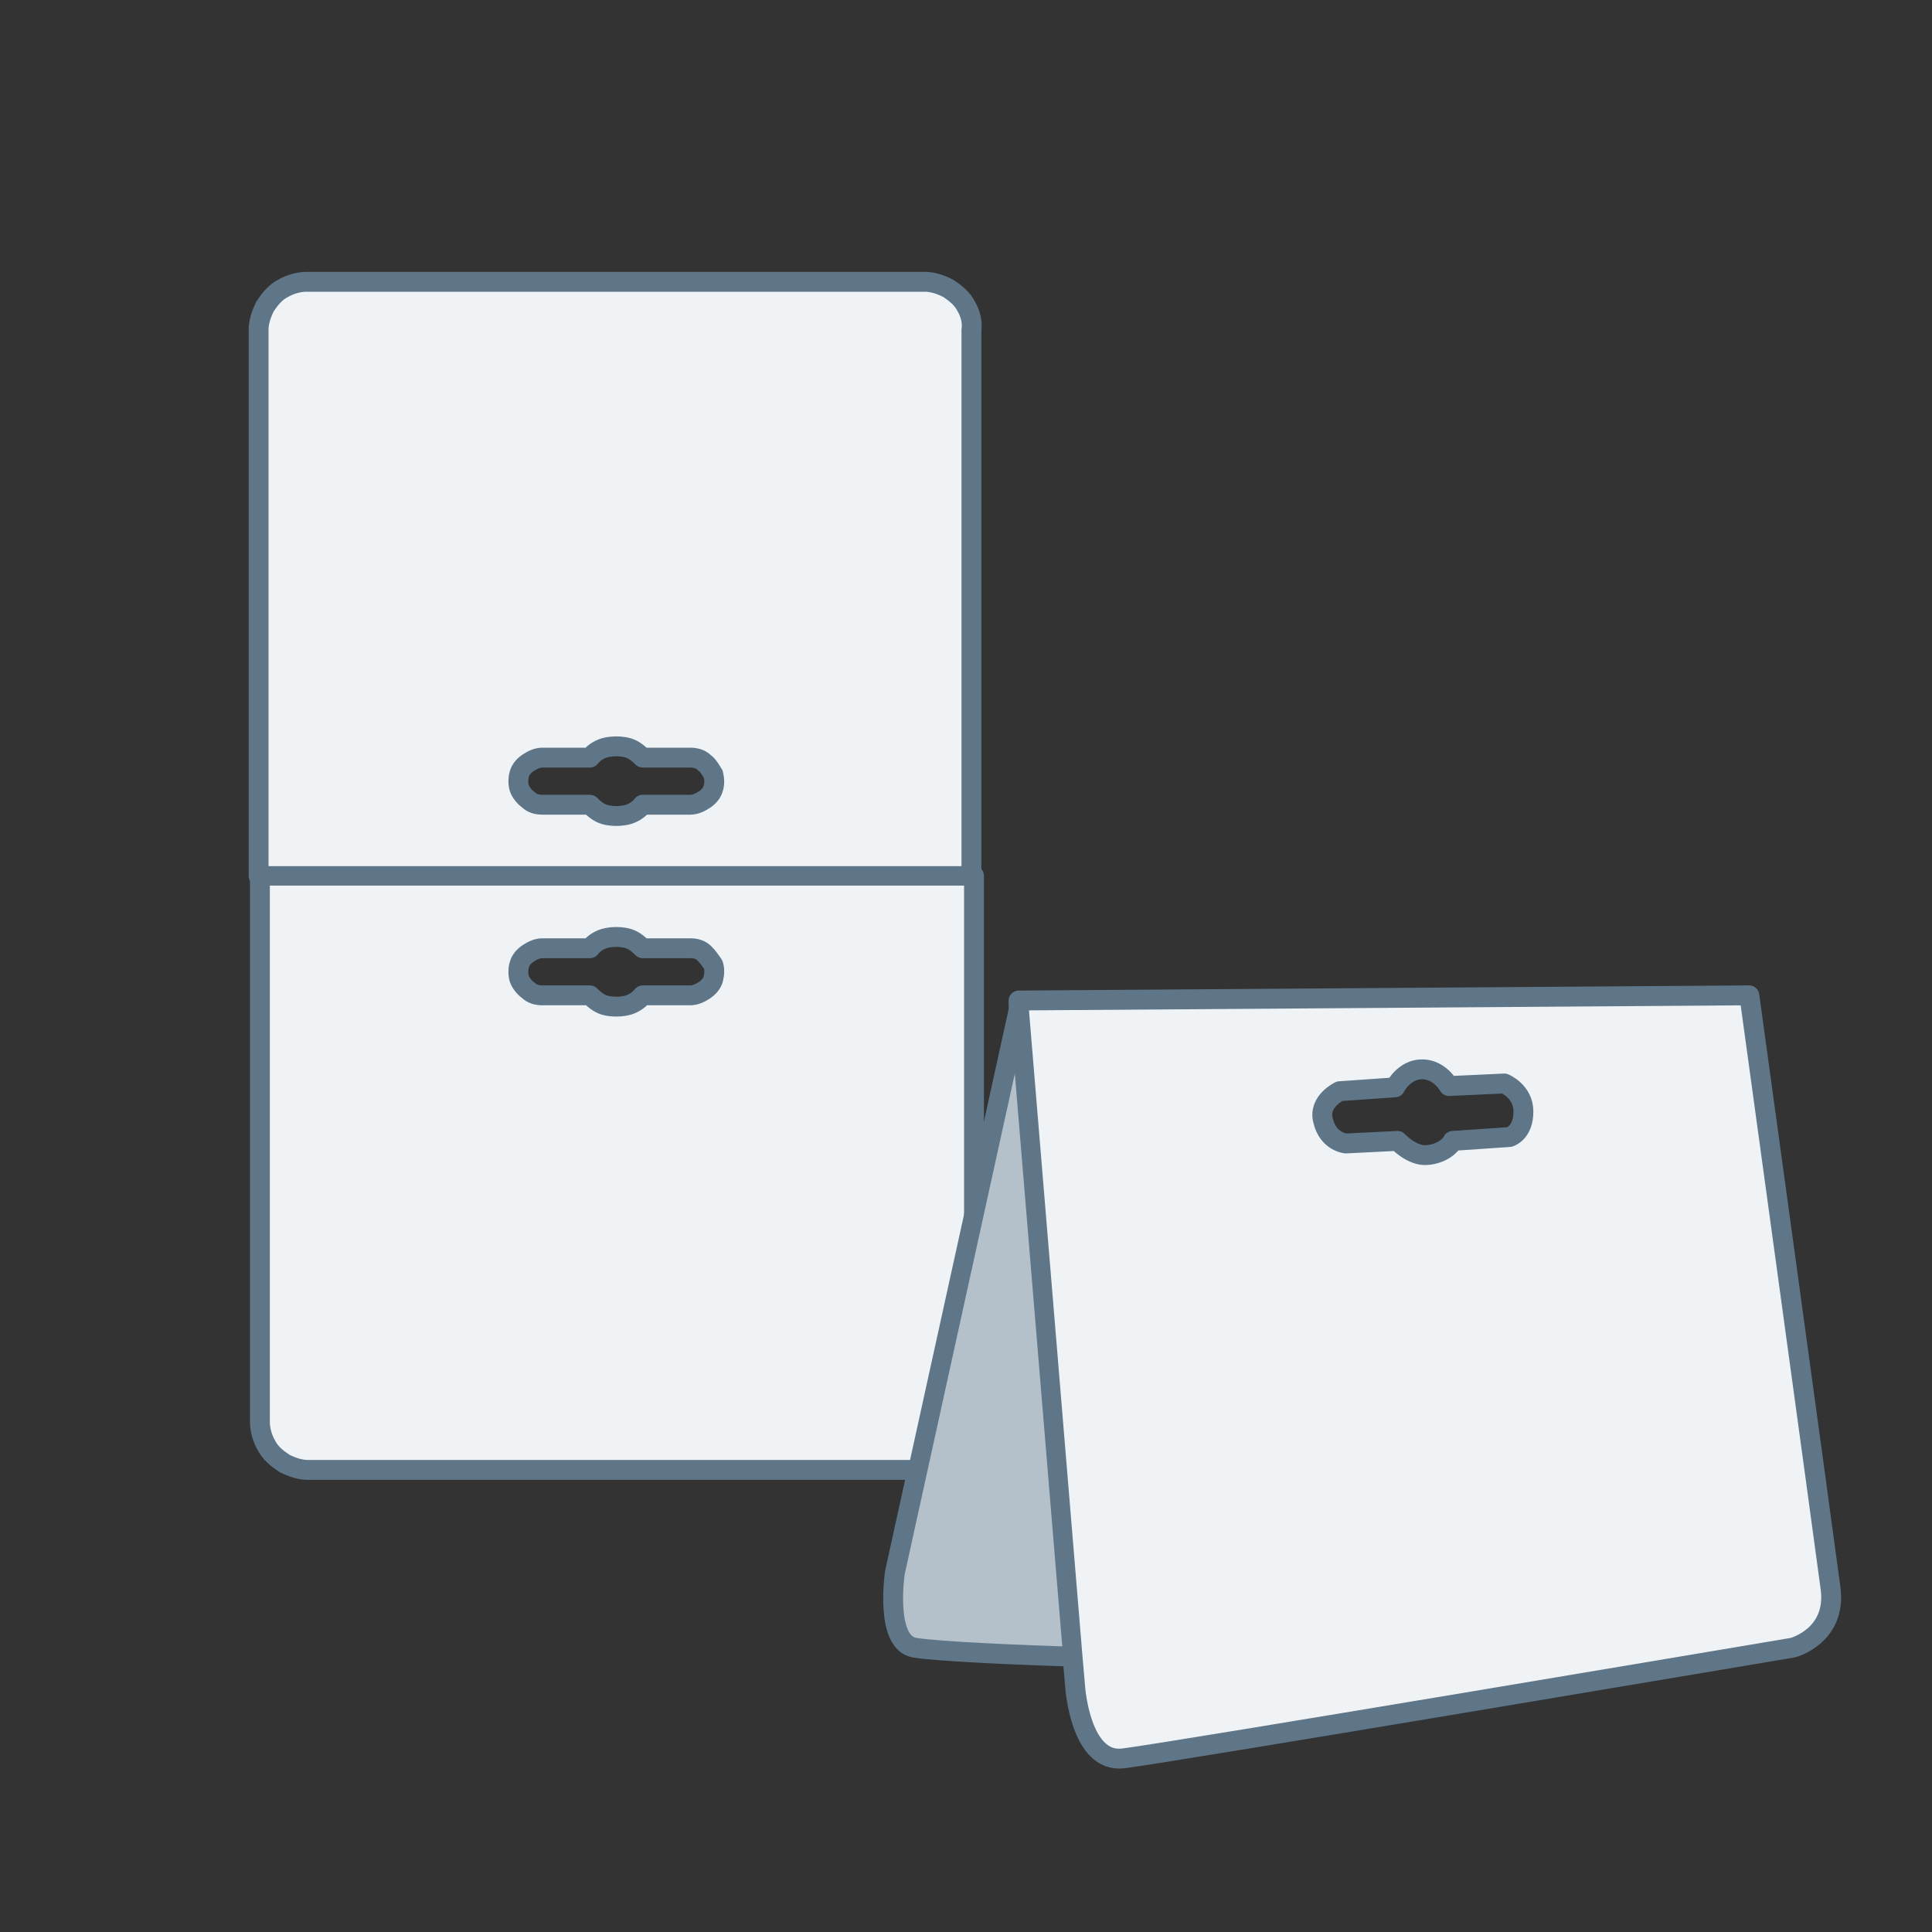
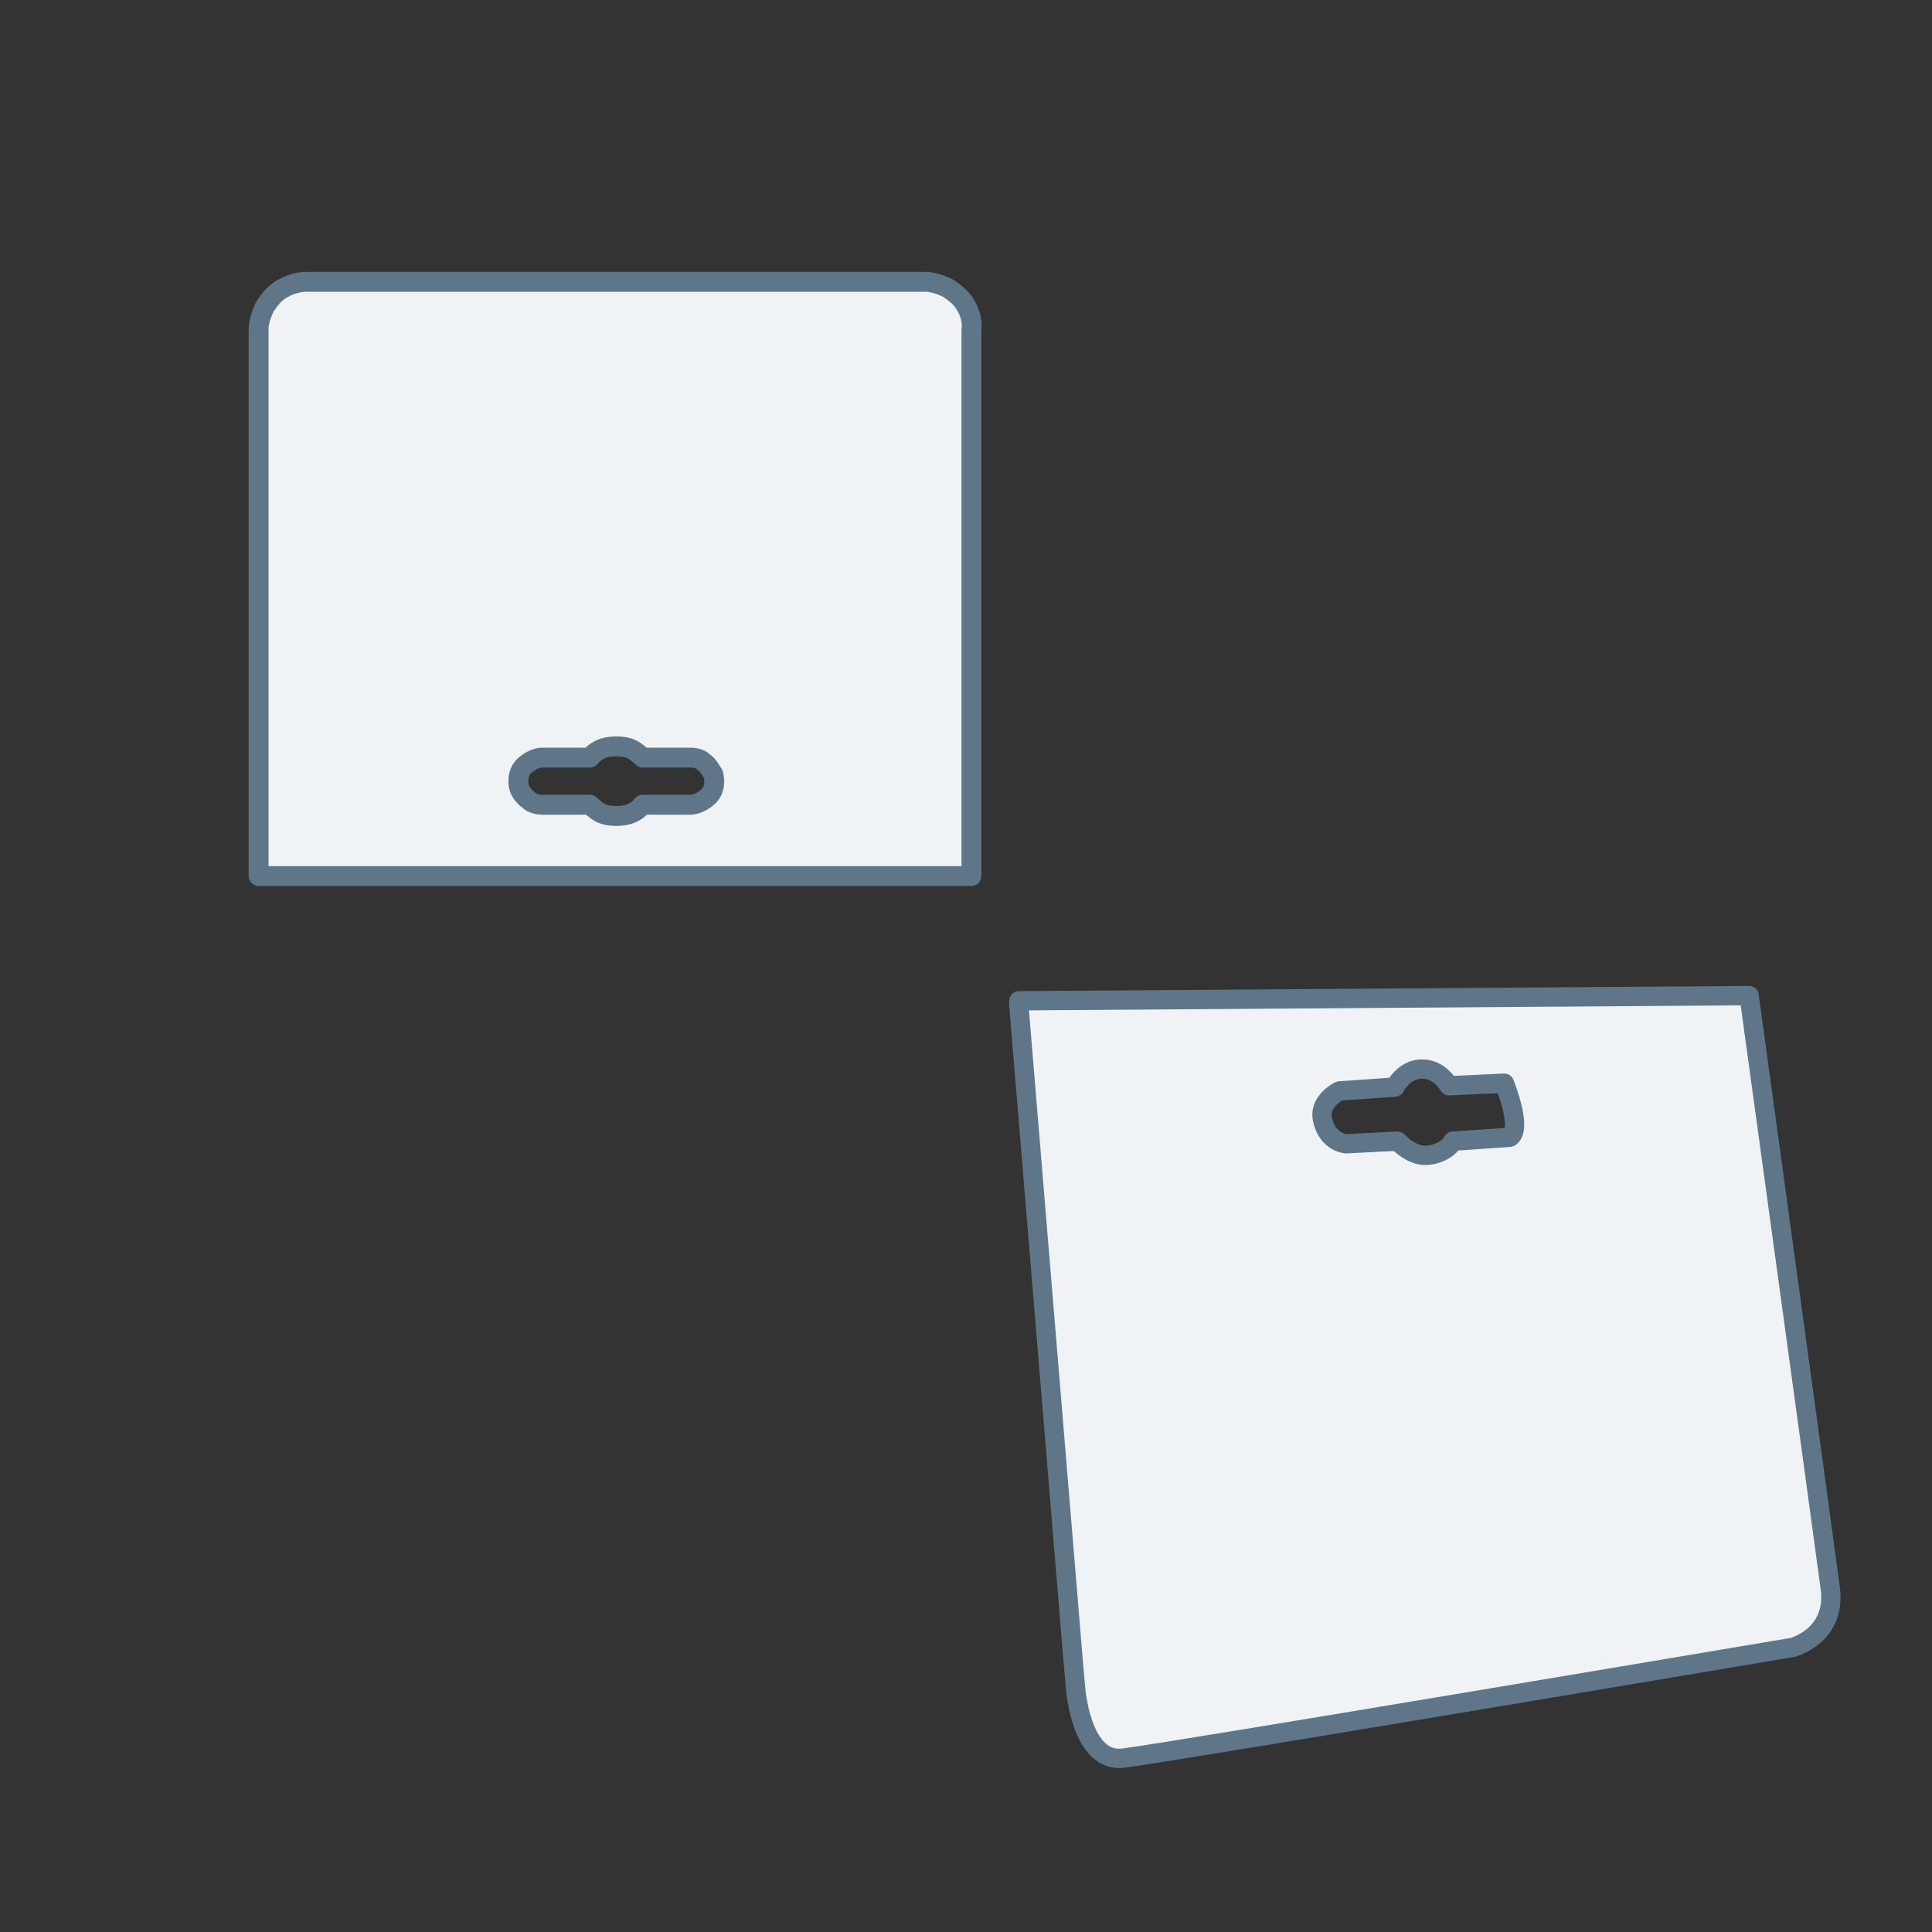
<svg xmlns="http://www.w3.org/2000/svg" width="150" height="150" viewBox="0 0 150 150" fill="none">
  <rect x="0" y="0" width="150" height="150" fill="#333333" stroke="none" />
-   <path d="M20.2 68V110.4C20.2 111 20.4 111.7 20.7 112.2C21 112.8 21.5 113.2 22.1 113.6C22.7 113.9 23.3 114.1 23.9 114.1H71.9C72.5 114.1 73.2 113.9 73.7 113.6C74.3 113.3 74.7 112.8 75.1 112.2C75.4 111.6 75.6 111 75.6 110.4V68H20.2ZM55.4 76C55.3 76.4 55 76.7 54.7 76.9C54.4 77.1 54 77.3 53.6 77.3H49.9C49.6 77.7 49.1 78 48.6 78.1C48.1 78.2 47.6 78.2 47.1 78.1C46.6 78 46.2 77.7 45.8 77.3H42.1C41.7 77.3 41.3 77.2 41 76.9C40.7 76.7 40.4 76.3 40.3 76C40.2 75.7 40.2 75.2 40.3 74.9C40.4 74.5 40.7 74.2 41 74C41.3 73.8 41.7 73.6 42.1 73.6H45.8C46.1 73.2 46.6 72.9 47.1 72.8C47.6 72.7 48.1 72.7 48.6 72.8C49.1 72.9 49.5 73.2 49.9 73.6H53.6C54 73.6 54.4 73.7 54.7 74C55 74.3 55.2 74.6 55.4 74.9C55.5 75.2 55.5 75.6 55.4 76Z" fill="url(#paint0_linear_15_1831)" stroke="#5E7688" stroke-width="1.586" stroke-miterlimit="10" stroke-linecap="round" stroke-linejoin="round" />
  <path d="M75 23.8C74.7 23.2 74.2 22.8 73.6 22.4C73 22.1 72.4 21.9 71.8 21.9H23.8C23.2 21.9 22.5 22.1 22 22.4C21.4 22.7 21 23.2 20.6 23.8C20.3 24.4 20.1 25 20.1 25.6V68H75.4V25.6C75.5 25 75.3 24.3 75 23.8ZM55.4 61.2C55.3 61.6 55 61.9 54.7 62.1C54.4 62.3 54 62.5 53.6 62.5H49.9C49.6 62.9 49.1 63.2 48.6 63.3C48.1 63.4 47.6 63.4 47.1 63.3C46.6 63.2 46.2 62.9 45.8 62.5H42.1C41.7 62.5 41.3 62.4 41 62.1C40.7 61.9 40.4 61.5 40.3 61.2C40.2 60.9 40.2 60.4 40.3 60.1C40.4 59.7 40.7 59.4 41 59.2C41.3 59 41.7 58.8 42.1 58.8H45.8C46.1 58.4 46.6 58.1 47.1 58C47.6 57.9 48.1 57.9 48.6 58C49.1 58.1 49.5 58.4 49.9 58.8H53.6C54 58.8 54.4 58.9 54.7 59.2C55 59.4 55.2 59.8 55.4 60.1C55.5 60.5 55.5 60.9 55.4 61.2Z" fill="url(#paint1_linear_15_1831)" stroke="#5E7688" stroke-width="1.586" stroke-miterlimit="10" stroke-linecap="round" stroke-linejoin="round" />
-   <path d="M79.2 78L69.5 122.1C69.5 122.1 68.7 127.5 71 127.9C72.7 128.2 79.7 128.5 83.4 128.6L79.2 78Z" fill="#F0F3F5" stroke="#5E7688" stroke-width="1.586" stroke-miterlimit="10" stroke-linecap="round" stroke-linejoin="round" />
-   <path d="M142.1 123.3C141.6 119.5 135.8 77.3 135.8 77.3L79.1 77.7V78L83.3 128.7L83.5 131C83.5 131 83.9 136.9 87.2 136.5C90.6 136.1 139.2 127.9 139.2 127.9C139.2 127.9 142.6 127 142.1 123.3ZM117.2 88.3L112.8 88.6C112.7 88.9 112 89.6 110.8 89.7C109.6 89.8 108.5 88.6 108.5 88.6L104.5 88.8C104.5 88.8 103.1 88.7 102.7 87C102.3 85.5 104 84.7 104 84.7L108.3 84.4C108.3 84.4 109 83 110.4 83C111.8 83 112.5 84.3 112.5 84.3L116.8 84.1C116.8 84.1 118.3 84.7 118.3 86.3C118.3 88 117.2 88.3 117.2 88.3Z" fill="url(#paint2_linear_15_1831)" stroke="#5E7688" stroke-width="1.586" stroke-miterlimit="10" stroke-linecap="round" stroke-linejoin="round" />
-   <path d="M20.2 68V110.4C20.2 111 20.4 111.7 20.7 112.2C21 112.8 21.5 113.2 22.1 113.6C22.7 113.9 23.3 114.1 23.9 114.1H71.9C72.5 114.1 73.2 113.9 73.7 113.6C74.3 113.3 74.7 112.8 75.1 112.2C75.4 111.6 75.6 111 75.6 110.4V68H20.2ZM55.4 76C55.3 76.4 55 76.7 54.7 76.9C54.4 77.1 54 77.3 53.6 77.3H49.9C49.6 77.7 49.1 78 48.6 78.1C48.1 78.2 47.6 78.2 47.1 78.1C46.6 78 46.2 77.7 45.8 77.3H42.1C41.7 77.3 41.3 77.2 41 76.9C40.7 76.7 40.4 76.3 40.3 76C40.2 75.7 40.2 75.2 40.3 74.9C40.4 74.5 40.7 74.2 41 74C41.3 73.8 41.7 73.6 42.1 73.6H45.8C46.1 73.2 46.6 72.9 47.1 72.8C47.6 72.7 48.1 72.7 48.6 72.8C49.1 72.9 49.5 73.2 49.9 73.6H53.6C54 73.6 54.4 73.7 54.7 74C55 74.3 55.2 74.6 55.4 74.9C55.5 75.2 55.5 75.6 55.4 76Z" fill="#F0F3F5" stroke="#5E7688" stroke-width="1.5" stroke-miterlimit="10" stroke-linejoin="round" />
  <path d="M75 23.8C74.7 23.2 74.2 22.8 73.6 22.4C73 22.1 72.4 21.9 71.8 21.9H23.8C23.2 21.9 22.5 22.1 22 22.4C21.4 22.7 21 23.2 20.6 23.8C20.3 24.4 20.1 25 20.1 25.6V68H75.4V25.6C75.5 25 75.3 24.3 75 23.8ZM55.4 61.2C55.3 61.6 55 61.9 54.7 62.1C54.4 62.3 54 62.5 53.6 62.5H49.9C49.6 62.9 49.1 63.2 48.6 63.3C48.1 63.4 47.6 63.4 47.1 63.3C46.6 63.2 46.2 62.9 45.8 62.5H42.1C41.7 62.5 41.3 62.4 41 62.1C40.7 61.9 40.4 61.5 40.3 61.2C40.2 60.9 40.2 60.4 40.3 60.1C40.4 59.7 40.7 59.4 41 59.2C41.3 59 41.7 58.8 42.1 58.8H45.8C46.1 58.4 46.6 58.1 47.1 58C47.6 57.9 48.1 57.9 48.6 58C49.1 58.1 49.5 58.4 49.9 58.8H53.6C54 58.8 54.4 58.9 54.7 59.2C55 59.4 55.2 59.8 55.4 60.1C55.5 60.5 55.5 60.9 55.4 61.2Z" fill="#F0F3F5" stroke="#5E7688" stroke-width="1.5" stroke-miterlimit="10" stroke-linejoin="round" />
-   <path d="M79.2 78L69.5 122.1C69.5 122.1 68.7 127.5 71 127.9C72.7 128.2 79.7 128.5 83.4 128.6L79.2 78Z" fill="#B4C1CB" stroke="#5E7688" stroke-width="1.5" stroke-miterlimit="10" stroke-linejoin="round" />
-   <path d="M142.1 123.3C141.6 119.5 135.8 77.3 135.8 77.3L79.1 77.7V78L83.3 128.7L83.5 131C83.5 131 83.9 136.9 87.2 136.5C90.6 136.1 139.2 127.9 139.2 127.9C139.2 127.9 142.6 127 142.1 123.3ZM117.2 88.3L112.8 88.6C112.7 88.9 112 89.6 110.8 89.7C109.6 89.8 108.5 88.6 108.5 88.6L104.5 88.8C104.5 88.8 103.1 88.7 102.7 87C102.3 85.5 104 84.7 104 84.7L108.3 84.4C108.3 84.4 109 83 110.4 83C111.8 83 112.5 84.3 112.5 84.3L116.8 84.1C116.8 84.1 118.3 84.7 118.3 86.3C118.3 88 117.2 88.3 117.2 88.3Z" fill="#F0F3F5" stroke="#5E7688" stroke-width="1.5" stroke-miterlimit="10" stroke-linejoin="round" />
+   <path d="M142.1 123.3C141.6 119.5 135.8 77.3 135.8 77.3L79.1 77.7V78L83.3 128.7L83.5 131C83.5 131 83.9 136.9 87.2 136.5C90.6 136.1 139.2 127.9 139.2 127.9C139.2 127.9 142.6 127 142.1 123.3ZM117.2 88.3L112.8 88.6C112.7 88.9 112 89.6 110.8 89.7C109.6 89.8 108.5 88.6 108.5 88.6L104.5 88.8C104.5 88.8 103.1 88.7 102.7 87C102.3 85.5 104 84.7 104 84.7L108.3 84.4C108.3 84.4 109 83 110.4 83C111.8 83 112.5 84.3 112.5 84.3L116.8 84.1C118.3 88 117.2 88.3 117.2 88.3Z" fill="#F0F3F5" stroke="#5E7688" stroke-width="1.5" stroke-miterlimit="10" stroke-linejoin="round" />
  <defs>
    <linearGradient id="paint0_linear_15_1831" x1="47.848" y1="114.154" x2="47.848" y2="68.038" gradientUnits="userSpaceOnUse">
      <stop stop-color="#DCE4EA" />
      <stop offset="1" stop-color="#819AAB" />
    </linearGradient>
    <linearGradient id="paint1_linear_15_1831" x1="47.848" y1="21.921" x2="47.848" y2="68.038" gradientUnits="userSpaceOnUse">
      <stop stop-color="#DCE4EA" />
      <stop offset="1" stop-color="#819AAB" />
    </linearGradient>
    <linearGradient id="paint2_linear_15_1831" x1="110.658" y1="76.481" x2="110.658" y2="145.5" gradientUnits="userSpaceOnUse">
      <stop stop-color="#DCE4EA" />
      <stop offset="1" stop-color="#819AAB" />
    </linearGradient>
  </defs>
</svg>